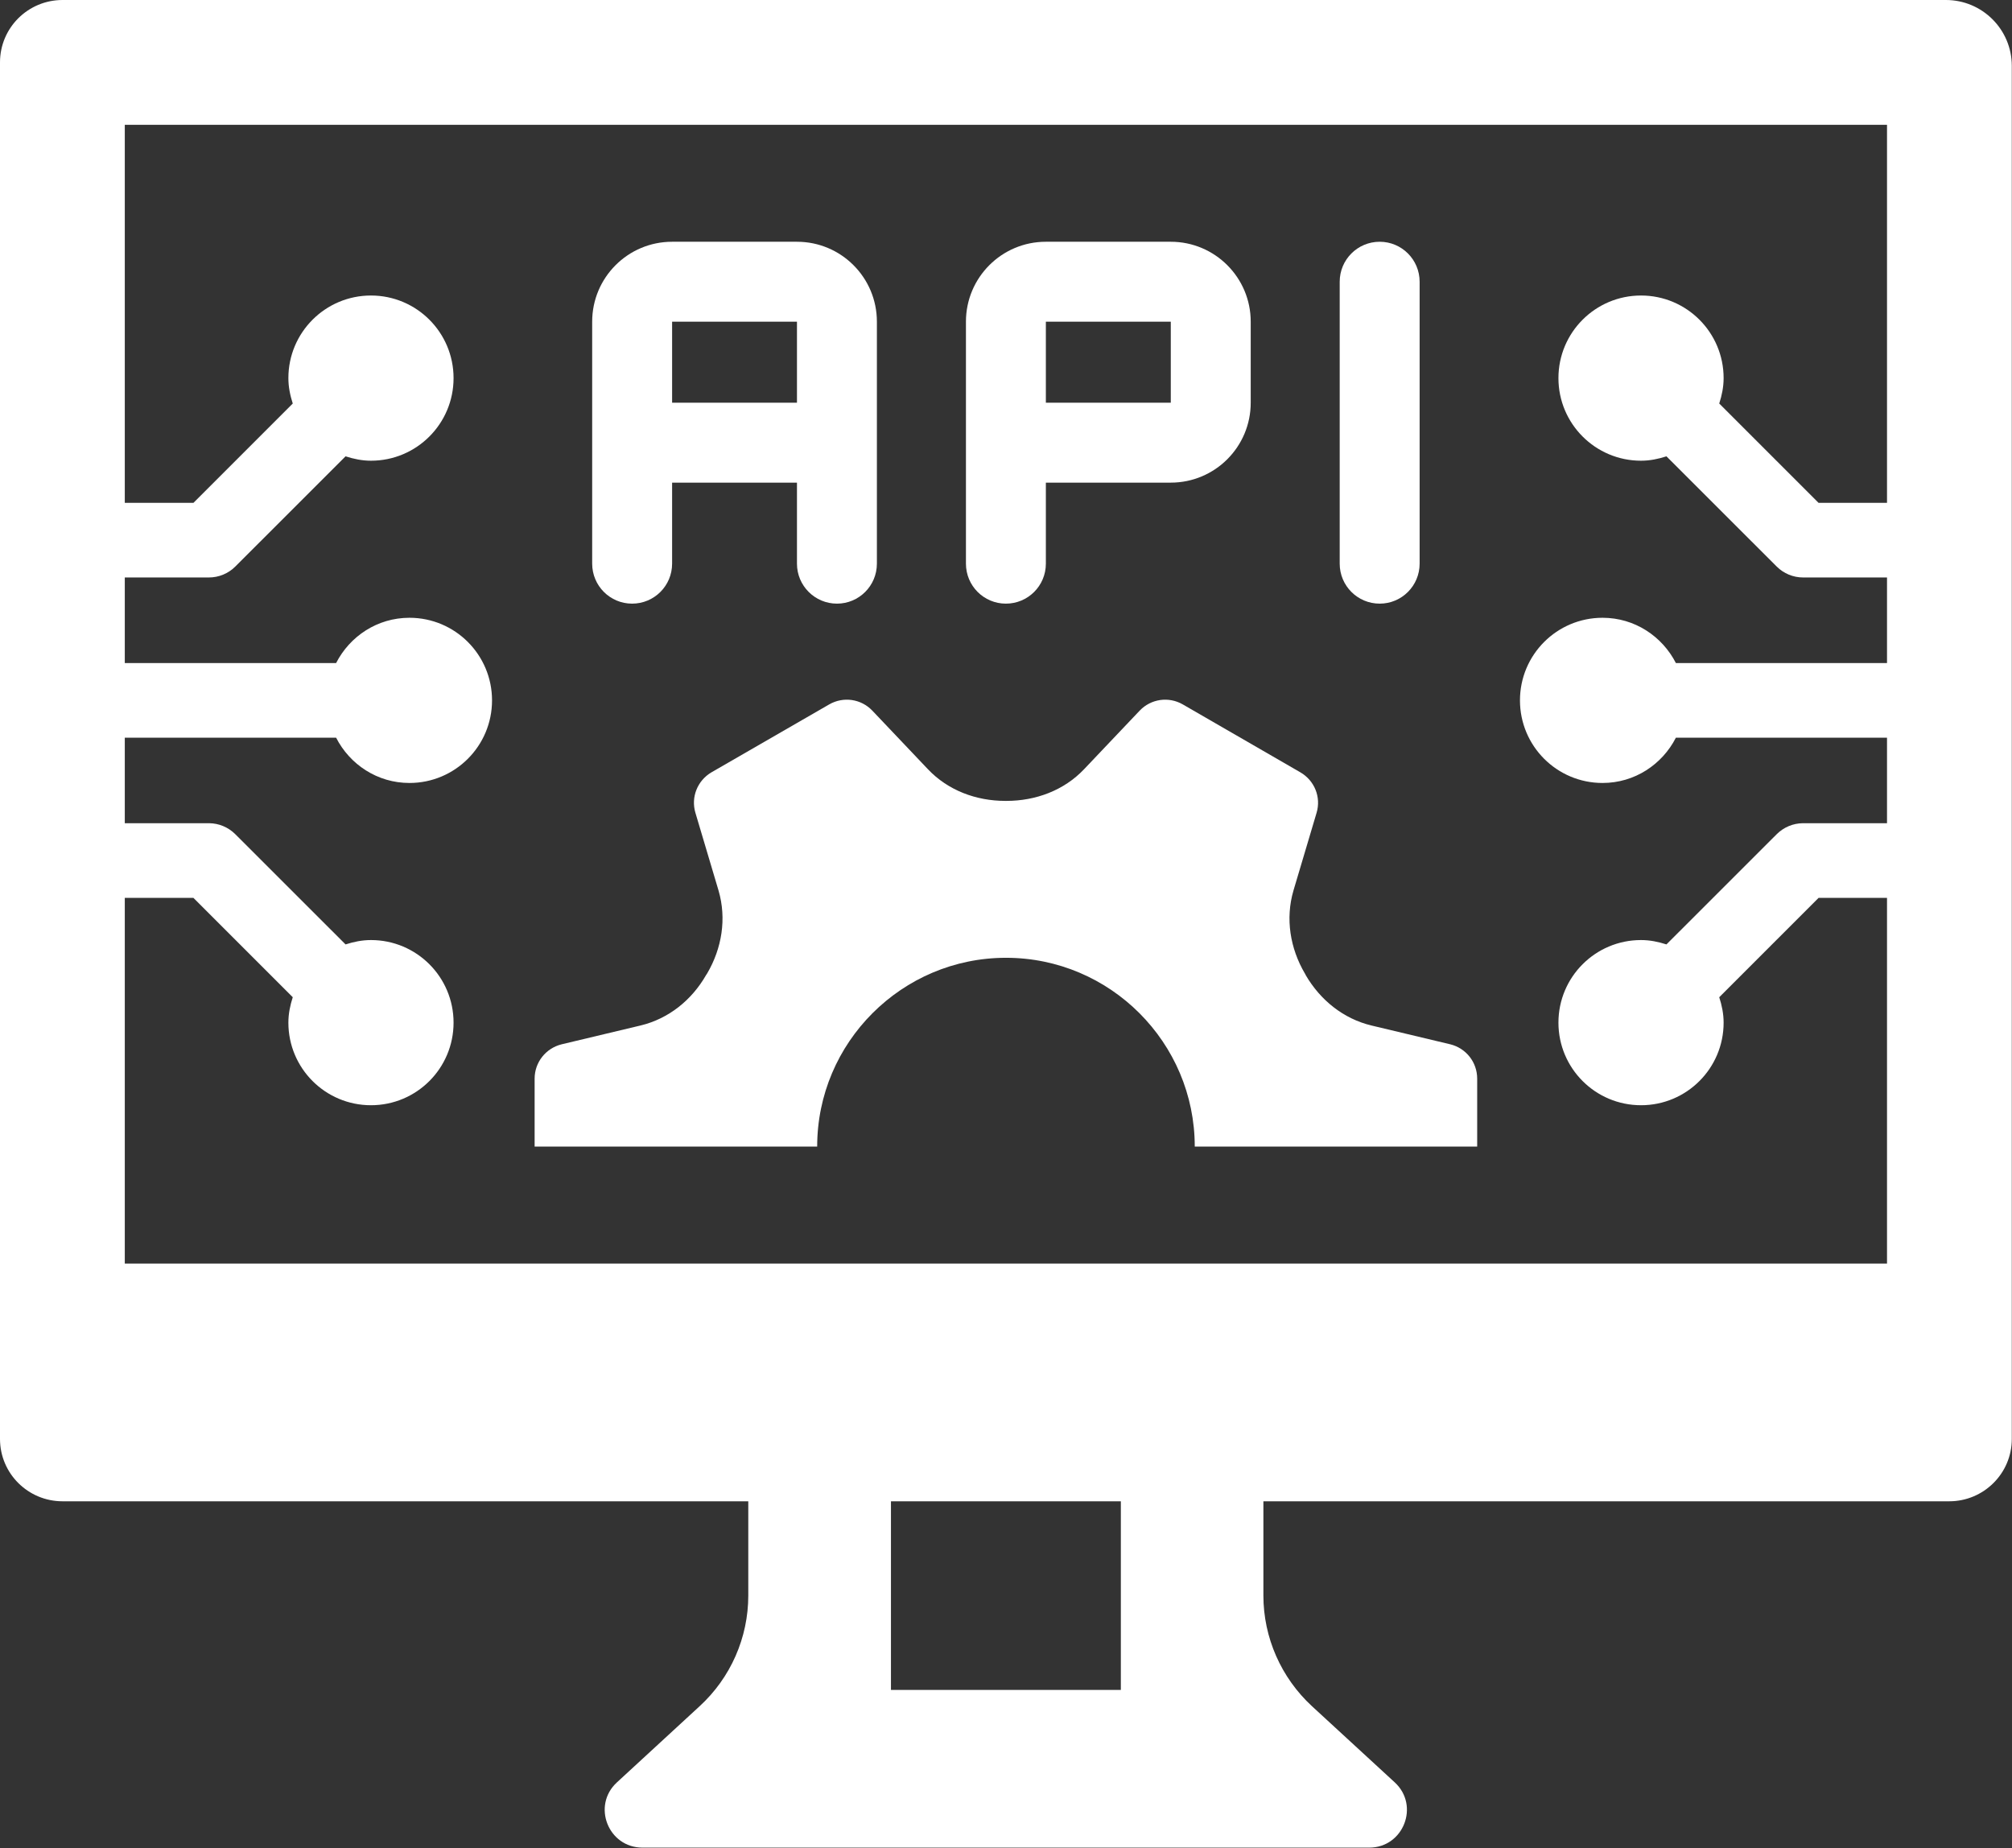
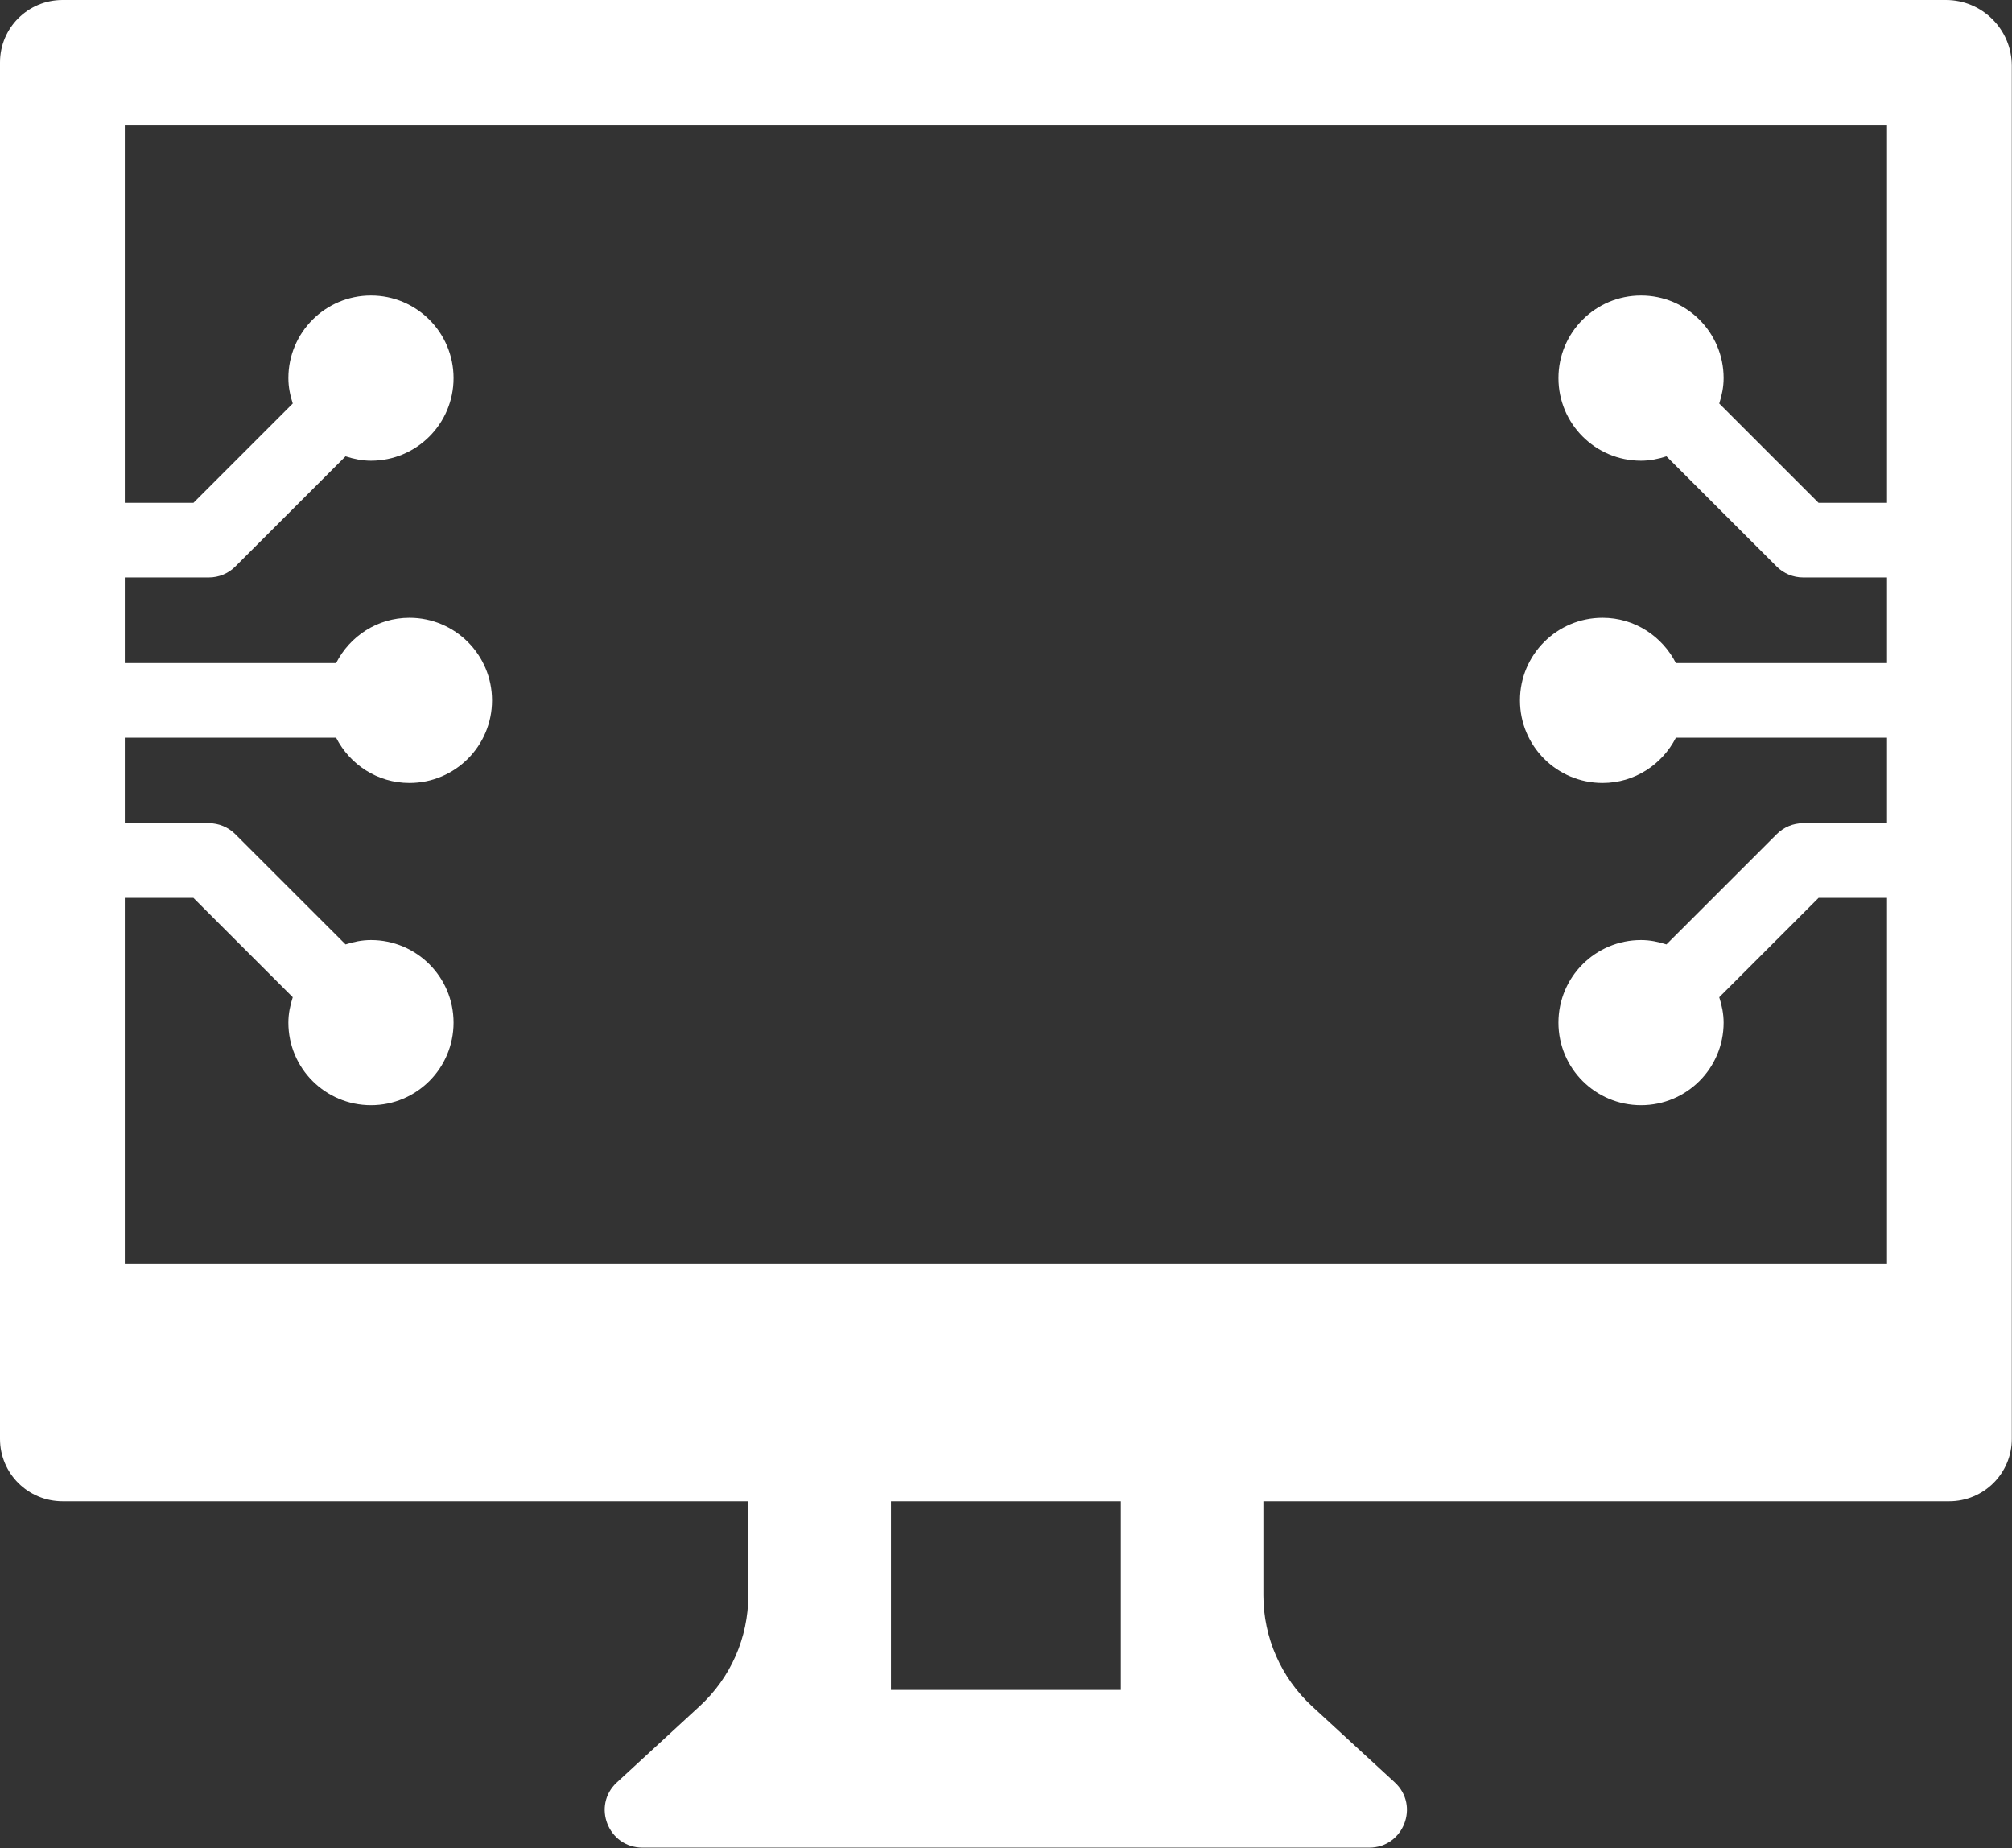
<svg xmlns="http://www.w3.org/2000/svg" fill="#ffffff" height="113.9" preserveAspectRatio="xMidYMid meet" version="1" viewBox="0.0 0.0 124.0 113.9" width="124" zoomAndPan="magnify">
  <rect x="0.0" y="0.0" width="124.0" height="113.9" fill="#333333" stroke="none" />
  <defs>
    <clipPath id="a">
-       <path d="M 0 0 L 123.988 0 L 123.988 113.859 L 0 113.859 Z M 0 0" />
+       <path d="M 0 0 L 123.988 0 L 123.988 113.859 L 0 113.859 Z " />
    </clipPath>
  </defs>
  <g>
    <g id="change1_1">
-       <path d="M 62 59.023 C 68.414 59.023 73.633 64.242 73.633 70.656 L 91.039 70.656 L 91.039 66.473 C 91.039 65.461 90.359 64.598 89.383 64.355 L 84.52 63.195 C 82.797 62.781 81.371 61.633 80.473 60.094 C 80.465 60.059 80.441 60.023 80.418 59.988 C 79.508 58.438 79.211 56.609 79.715 54.883 L 81.141 50.09 C 81.43 49.125 81.016 48.102 80.141 47.594 L 72.898 43.41 C 72.023 42.906 70.934 43.066 70.242 43.789 L 66.816 47.398 C 65.574 48.711 63.828 49.355 62.023 49.355 C 62.023 49.355 62.012 49.355 62 49.355 L 61.965 49.355 C 60.16 49.355 58.426 48.711 57.184 47.398 L 53.758 43.789 C 53.066 43.066 51.977 42.906 51.102 43.41 L 43.848 47.594 C 42.984 48.102 42.57 49.125 42.859 50.09 L 44.285 54.883 C 44.789 56.609 44.492 58.438 43.582 59.988 C 43.559 60.023 43.535 60.059 43.512 60.094 C 42.629 61.633 41.203 62.781 39.477 63.195 L 34.613 64.355 C 33.637 64.598 32.949 65.461 32.949 66.473 L 32.949 70.656 L 50.363 70.656 C 50.363 64.242 55.586 59.023 62 59.023" fill="inherit" />
-     </g>
+       </g>
    <g id="change1_2">
-       <path d="M 41.422 19.824 L 49.117 19.824 L 49.117 24.816 L 41.422 24.816 Z M 38.957 37.199 C 40.32 37.199 41.422 36.098 41.422 34.734 L 41.422 29.742 L 49.117 29.742 L 49.117 34.734 C 49.117 36.098 50.223 37.199 51.582 37.199 C 52.941 37.199 54.043 36.098 54.043 34.734 L 54.043 19.824 C 54.043 17.105 51.84 14.898 49.117 14.898 L 41.422 14.898 C 38.699 14.898 36.496 17.105 36.496 19.824 L 36.496 34.734 C 36.496 36.098 37.598 37.199 38.957 37.199" fill="inherit" />
-     </g>
+       </g>
    <g id="change1_3">
-       <path d="M 64.457 19.824 L 72.156 19.824 L 72.156 24.816 L 64.457 24.816 Z M 61.992 37.199 C 63.355 37.199 64.457 36.098 64.457 34.734 L 64.457 29.742 L 72.156 29.742 C 74.875 29.742 77.082 27.539 77.082 24.816 L 77.082 19.824 C 77.082 17.105 74.875 14.898 72.156 14.898 L 64.457 14.898 C 61.734 14.898 59.531 17.105 59.531 19.824 L 59.531 34.734 C 59.531 36.098 60.633 37.199 61.992 37.199" fill="inherit" />
-     </g>
+       </g>
    <g id="change1_4">
-       <path d="M 85.031 37.199 C 86.391 37.199 87.492 36.098 87.492 34.734 L 87.492 17.363 C 87.492 16 86.391 14.898 85.031 14.898 C 83.668 14.898 82.566 16 82.566 17.363 L 82.566 34.734 C 82.566 36.098 83.668 37.199 85.031 37.199" fill="inherit" />
-     </g>
+       </g>
    <g clip-path="url(#a)" id="change1_5">
      <path d="M 116.297 30.988 L 112.078 30.988 L 105.957 24.867 C 106.117 24.371 106.227 23.852 106.227 23.301 C 106.227 20.488 103.949 18.211 101.137 18.211 C 98.324 18.211 96.047 20.488 96.047 23.301 C 96.047 26.113 98.324 28.391 101.137 28.391 C 101.688 28.391 102.207 28.281 102.703 28.121 L 109.5 34.914 C 109.93 35.344 110.516 35.586 111.125 35.586 L 116.297 35.586 L 116.297 40.859 L 103.285 40.859 C 102.441 39.211 100.746 38.07 98.766 38.07 C 95.953 38.07 93.676 40.348 93.676 43.16 C 93.676 45.973 95.953 48.25 98.766 48.25 C 100.746 48.25 102.441 47.109 103.285 45.461 L 116.297 45.461 L 116.297 50.73 L 111.125 50.73 C 110.516 50.73 109.93 50.977 109.5 51.406 L 102.703 58.199 C 102.207 58.039 101.688 57.93 101.137 57.93 C 98.324 57.93 96.047 60.207 96.047 63.02 C 96.047 65.832 98.324 68.109 101.137 68.109 C 103.949 68.109 106.227 65.832 106.227 63.02 C 106.227 62.469 106.117 61.949 105.957 61.453 L 112.078 55.332 L 116.297 55.332 L 116.297 77.867 L 7.691 77.867 L 7.691 55.332 L 11.922 55.332 L 18.043 61.453 C 17.883 61.949 17.773 62.469 17.773 63.02 C 17.773 65.832 20.051 68.109 22.863 68.109 C 25.676 68.109 27.953 65.832 27.953 63.02 C 27.953 60.207 25.676 57.93 22.863 57.93 C 22.312 57.93 21.793 58.039 21.297 58.199 L 14.5 51.406 C 14.07 50.977 13.484 50.73 12.875 50.73 L 7.691 50.73 L 7.691 45.461 L 20.715 45.461 C 21.559 47.109 23.254 48.25 25.234 48.25 C 28.047 48.25 30.324 45.973 30.324 43.16 C 30.324 40.348 28.047 38.07 25.234 38.07 C 23.254 38.07 21.559 39.211 20.715 40.859 L 7.691 40.859 L 7.691 35.586 L 12.875 35.586 C 13.484 35.586 14.07 35.344 14.5 34.914 L 21.297 28.121 C 21.793 28.281 22.312 28.391 22.863 28.391 C 25.676 28.391 27.953 26.113 27.953 23.301 C 27.953 20.488 25.676 18.211 22.863 18.211 C 20.051 18.211 17.773 20.488 17.773 23.301 C 17.773 23.852 17.883 24.371 18.043 24.867 L 11.922 30.988 L 7.691 30.988 L 7.691 7.691 L 116.297 7.691 Z M 69.078 104.141 L 54.91 104.141 L 54.91 92.516 L 69.078 92.516 Z M 119.926 0 L 3.855 0 C 1.727 0 0 1.715 0 3.844 L 0 88.672 C 0 90.801 1.727 92.516 3.855 92.516 L 46.117 92.516 L 46.117 98.324 C 46.117 100.914 45.031 103.391 43.117 105.145 L 38.023 109.836 C 36.465 111.266 37.48 113.859 39.598 113.859 L 84.387 113.859 C 86.496 113.859 87.512 111.266 85.957 109.836 L 80.859 105.145 C 78.957 103.391 77.863 100.914 77.863 98.324 L 77.863 92.516 L 120.133 92.516 C 122.254 92.516 123.988 90.801 123.988 88.672 L 123.988 4.062 C 123.988 1.812 122.164 0 119.926 0" fill="inherit" />
    </g>
  </g>
</svg>